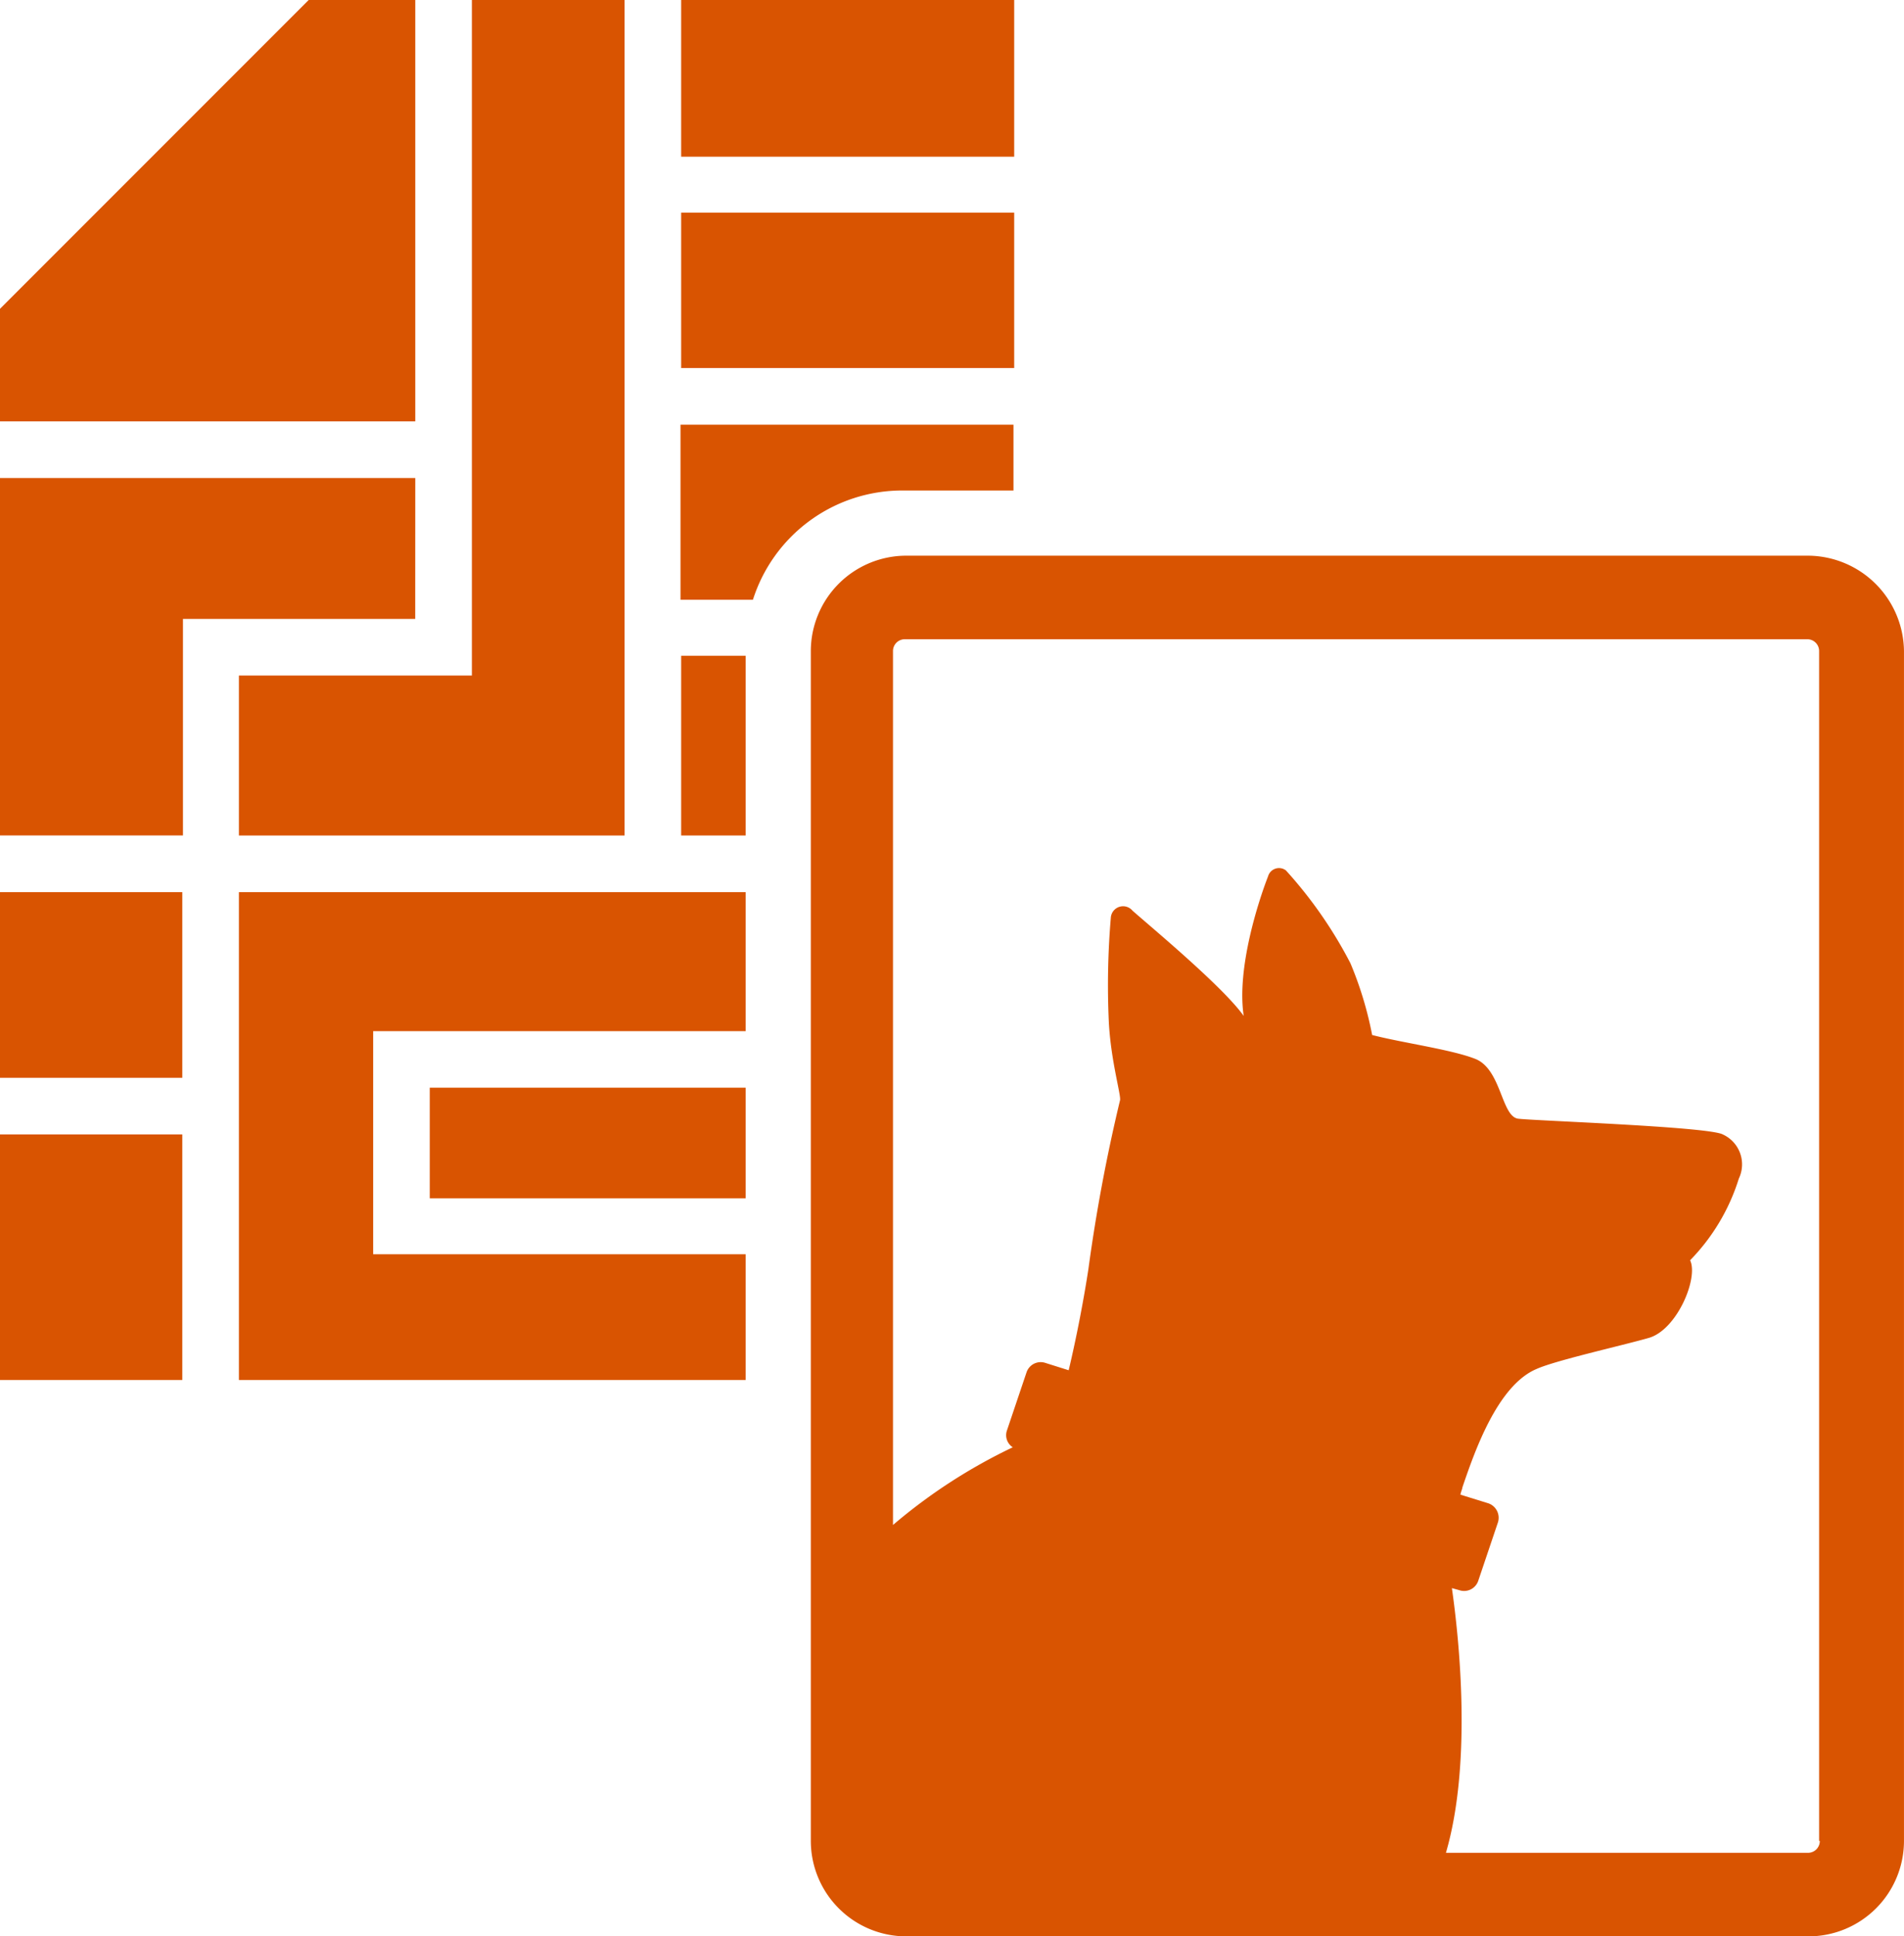
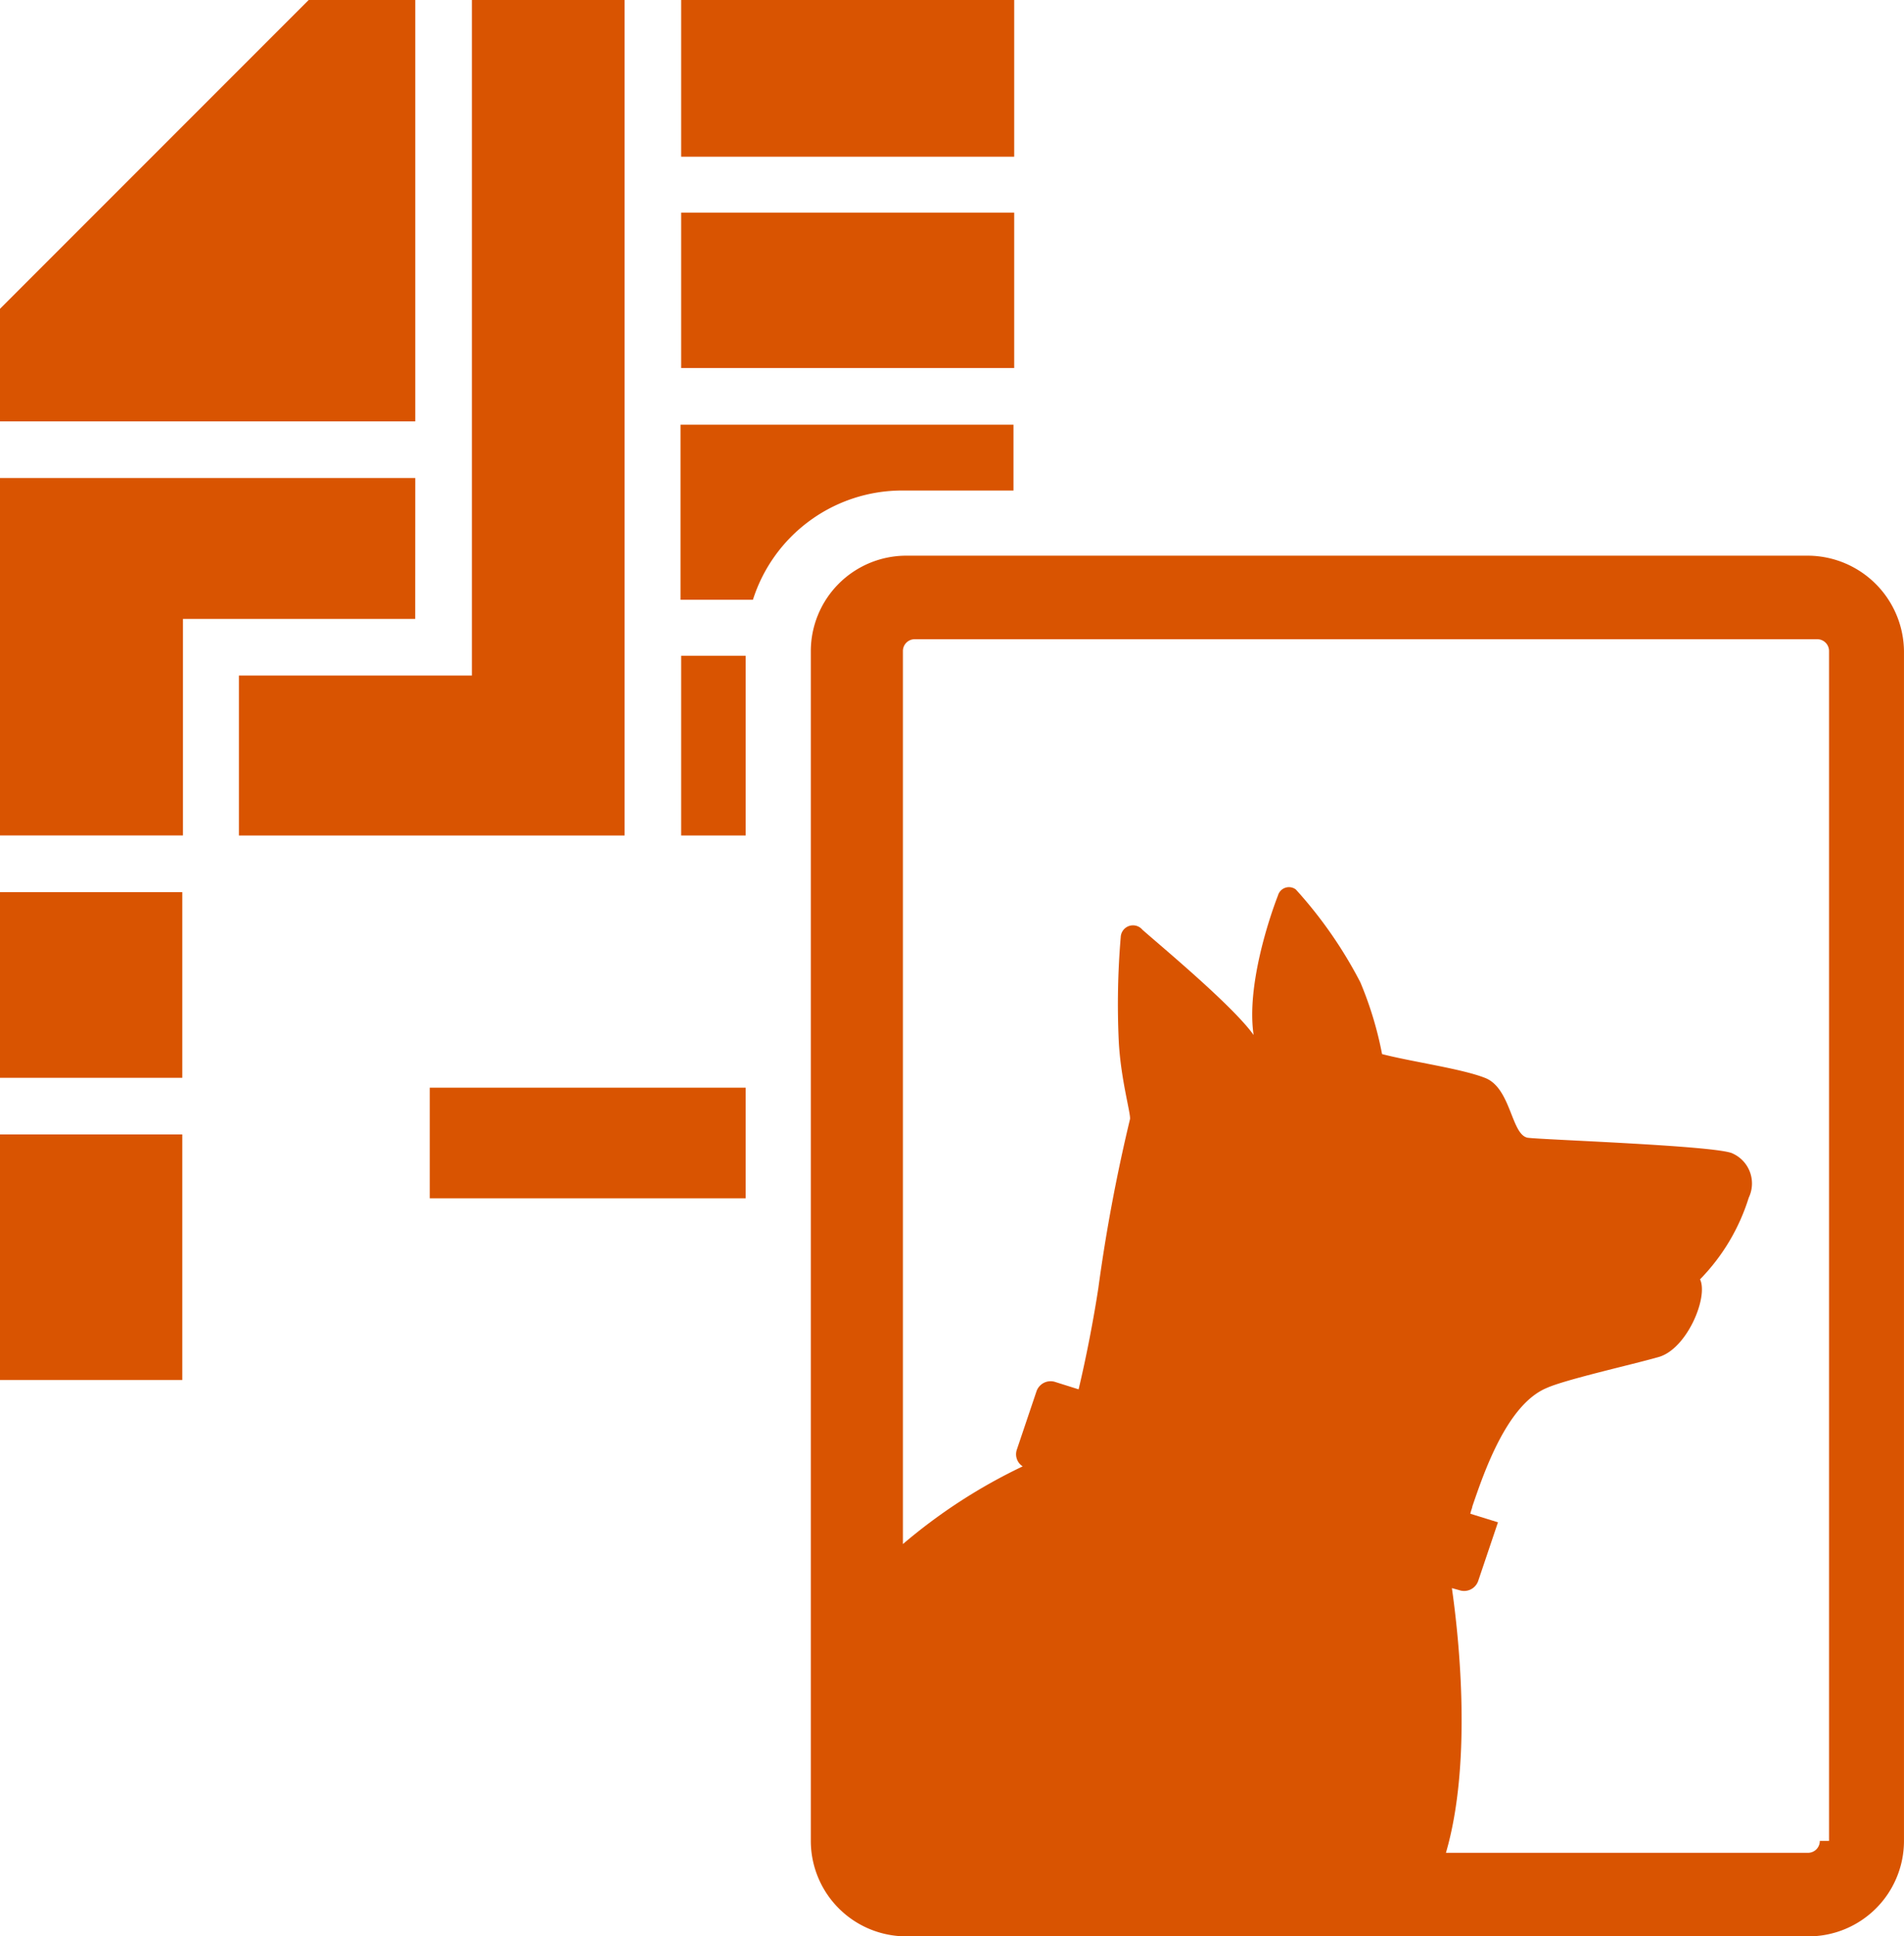
<svg xmlns="http://www.w3.org/2000/svg" width="95.909" height="97.5" viewBox="0 0 95.909 97.5">
  <g id="FA_Resources" transform="translate(-55.4 -53)">
-     <path id="Path_545" data-name="Path 545" d="M228.825,137.4H183.407a4.81,4.81,0,0,0-4.807,4.807v59.906a4.81,4.81,0,0,0,4.807,4.807h45.451a4.81,4.81,0,0,0,4.807-4.807V142.207A4.86,4.86,0,0,0,228.825,137.4Zm.6,64.713a.594.594,0,0,1-.6.6H210.592c1.326-4.542.663-10.808.3-13.327l.365.1a.752.752,0,0,0,.961-.464l.995-2.951a.77.77,0,0,0-.5-.961l-1.392-.431c.033-.166.1-.3.1-.365.6-1.757,1.757-5.139,3.746-5.967.961-.431,4.243-1.16,5.636-1.558,1.426-.4,2.52-3.017,2.089-3.912a10.219,10.219,0,0,0,2.453-4.111,1.655,1.655,0,0,0-.8-2.221c-.7-.4-9.714-.7-10.343-.8-.829-.166-.829-2.52-2.155-3.017-1.193-.464-3.647-.8-5.172-1.193a18.123,18.123,0,0,0-1.094-3.614,21.971,21.971,0,0,0-3.249-4.674.574.574,0,0,0-.9.3c-.464,1.193-1.591,4.608-1.227,7.028-1.028-1.459-4.708-4.509-5.6-5.3a.619.619,0,0,0-1.094.365,40.144,40.144,0,0,0-.1,5.238c.1,1.956.63,3.713.564,3.945a85.561,85.561,0,0,0-1.591,8.487c-.232,1.525-.6,3.448-.995,5.105l-1.16-.365a.752.752,0,0,0-.961.464l-.995,2.951a.722.722,0,0,0,.3.829,27.5,27.5,0,0,0-6.034,3.912V142.207a.594.594,0,0,1,.6-.6h45.451a.594.594,0,0,1,.6.6v59.906Z" transform="translate(-82.357 -56.42)" fill="#d95401" />
+     <path id="Path_545" data-name="Path 545" d="M228.825,137.4H183.407a4.81,4.81,0,0,0-4.807,4.807v59.906a4.81,4.81,0,0,0,4.807,4.807h45.451a4.81,4.81,0,0,0,4.807-4.807V142.207A4.86,4.86,0,0,0,228.825,137.4Zm.6,64.713a.594.594,0,0,1-.6.6H210.592c1.326-4.542.663-10.808.3-13.327l.365.1a.752.752,0,0,0,.961-.464l.995-2.951l-1.392-.431c.033-.166.1-.3.1-.365.6-1.757,1.757-5.139,3.746-5.967.961-.431,4.243-1.16,5.636-1.558,1.426-.4,2.52-3.017,2.089-3.912a10.219,10.219,0,0,0,2.453-4.111,1.655,1.655,0,0,0-.8-2.221c-.7-.4-9.714-.7-10.343-.8-.829-.166-.829-2.52-2.155-3.017-1.193-.464-3.647-.8-5.172-1.193a18.123,18.123,0,0,0-1.094-3.614,21.971,21.971,0,0,0-3.249-4.674.574.574,0,0,0-.9.3c-.464,1.193-1.591,4.608-1.227,7.028-1.028-1.459-4.708-4.509-5.6-5.3a.619.619,0,0,0-1.094.365,40.144,40.144,0,0,0-.1,5.238c.1,1.956.63,3.713.564,3.945a85.561,85.561,0,0,0-1.591,8.487c-.232,1.525-.6,3.448-.995,5.105l-1.16-.365a.752.752,0,0,0-.961.464l-.995,2.951a.722.722,0,0,0,.3.829,27.5,27.5,0,0,0-6.034,3.912V142.207a.594.594,0,0,1,.6-.6h45.451a.594.594,0,0,1,.6.6v59.906Z" transform="translate(-82.357 -56.42)" fill="#d95401" />
    <g id="Group_2864" data-name="Group 2864" transform="translate(55.4 53)">
      <rect id="Rectangle_1078" data-name="Rectangle 1078" width="15.913" height="5.57" transform="translate(21.648 54.767)" fill="#d95401" />
      <path id="Path_546" data-name="Path 546" d="M169.972,120.815h5.6V117.5H158.8v8.818h3.647A7.892,7.892,0,0,1,169.972,120.815Z" transform="translate(-124.521 -96.117)" fill="#d95401" />
      <rect id="Rectangle_1079" data-name="Rectangle 1079" width="16.775" height="7.824" transform="translate(34.312 10.708)" fill="#d95401" />
      <rect id="Rectangle_1080" data-name="Rectangle 1080" width="16.775" height="7.89" transform="translate(34.312)" fill="#d95401" />
      <rect id="Rectangle_1081" data-name="Rectangle 1081" width="3.249" height="9.05" transform="translate(34.312 33.019)" fill="#d95401" />
      <rect id="Rectangle_1082" data-name="Rectangle 1082" width="9.183" height="9.349" transform="translate(0 44.921)" fill="#d95401" />
-       <path id="Path_547" data-name="Path 547" d="M117.227,206.734H98.463V195.5h18.764v-7H91.7v24.566h25.527Z" transform="translate(-79.666 -143.579)" fill="#d95401" />
      <path id="Path_548" data-name="Path 548" d="M91.7,95.07h19.427V53h-7.691V87.014H91.7Z" transform="translate(-79.666 -53)" fill="#d95401" />
      <path id="Path_549" data-name="Path 549" d="M76.319,125.6H55.4v18h9.216V132.695h11.7Z" transform="translate(-55.4 -101.532)" fill="#d95401" />
      <path id="Path_550" data-name="Path 550" d="M76.319,53H70.948L55.4,68.548v5.669H76.319Z" transform="translate(-55.4 -53)" fill="#d95401" />
      <rect id="Rectangle_1083" data-name="Rectangle 1083" width="9.183" height="12.366" transform="translate(0 57.121)" fill="#d95401" />
    </g>
  </g>
</svg>